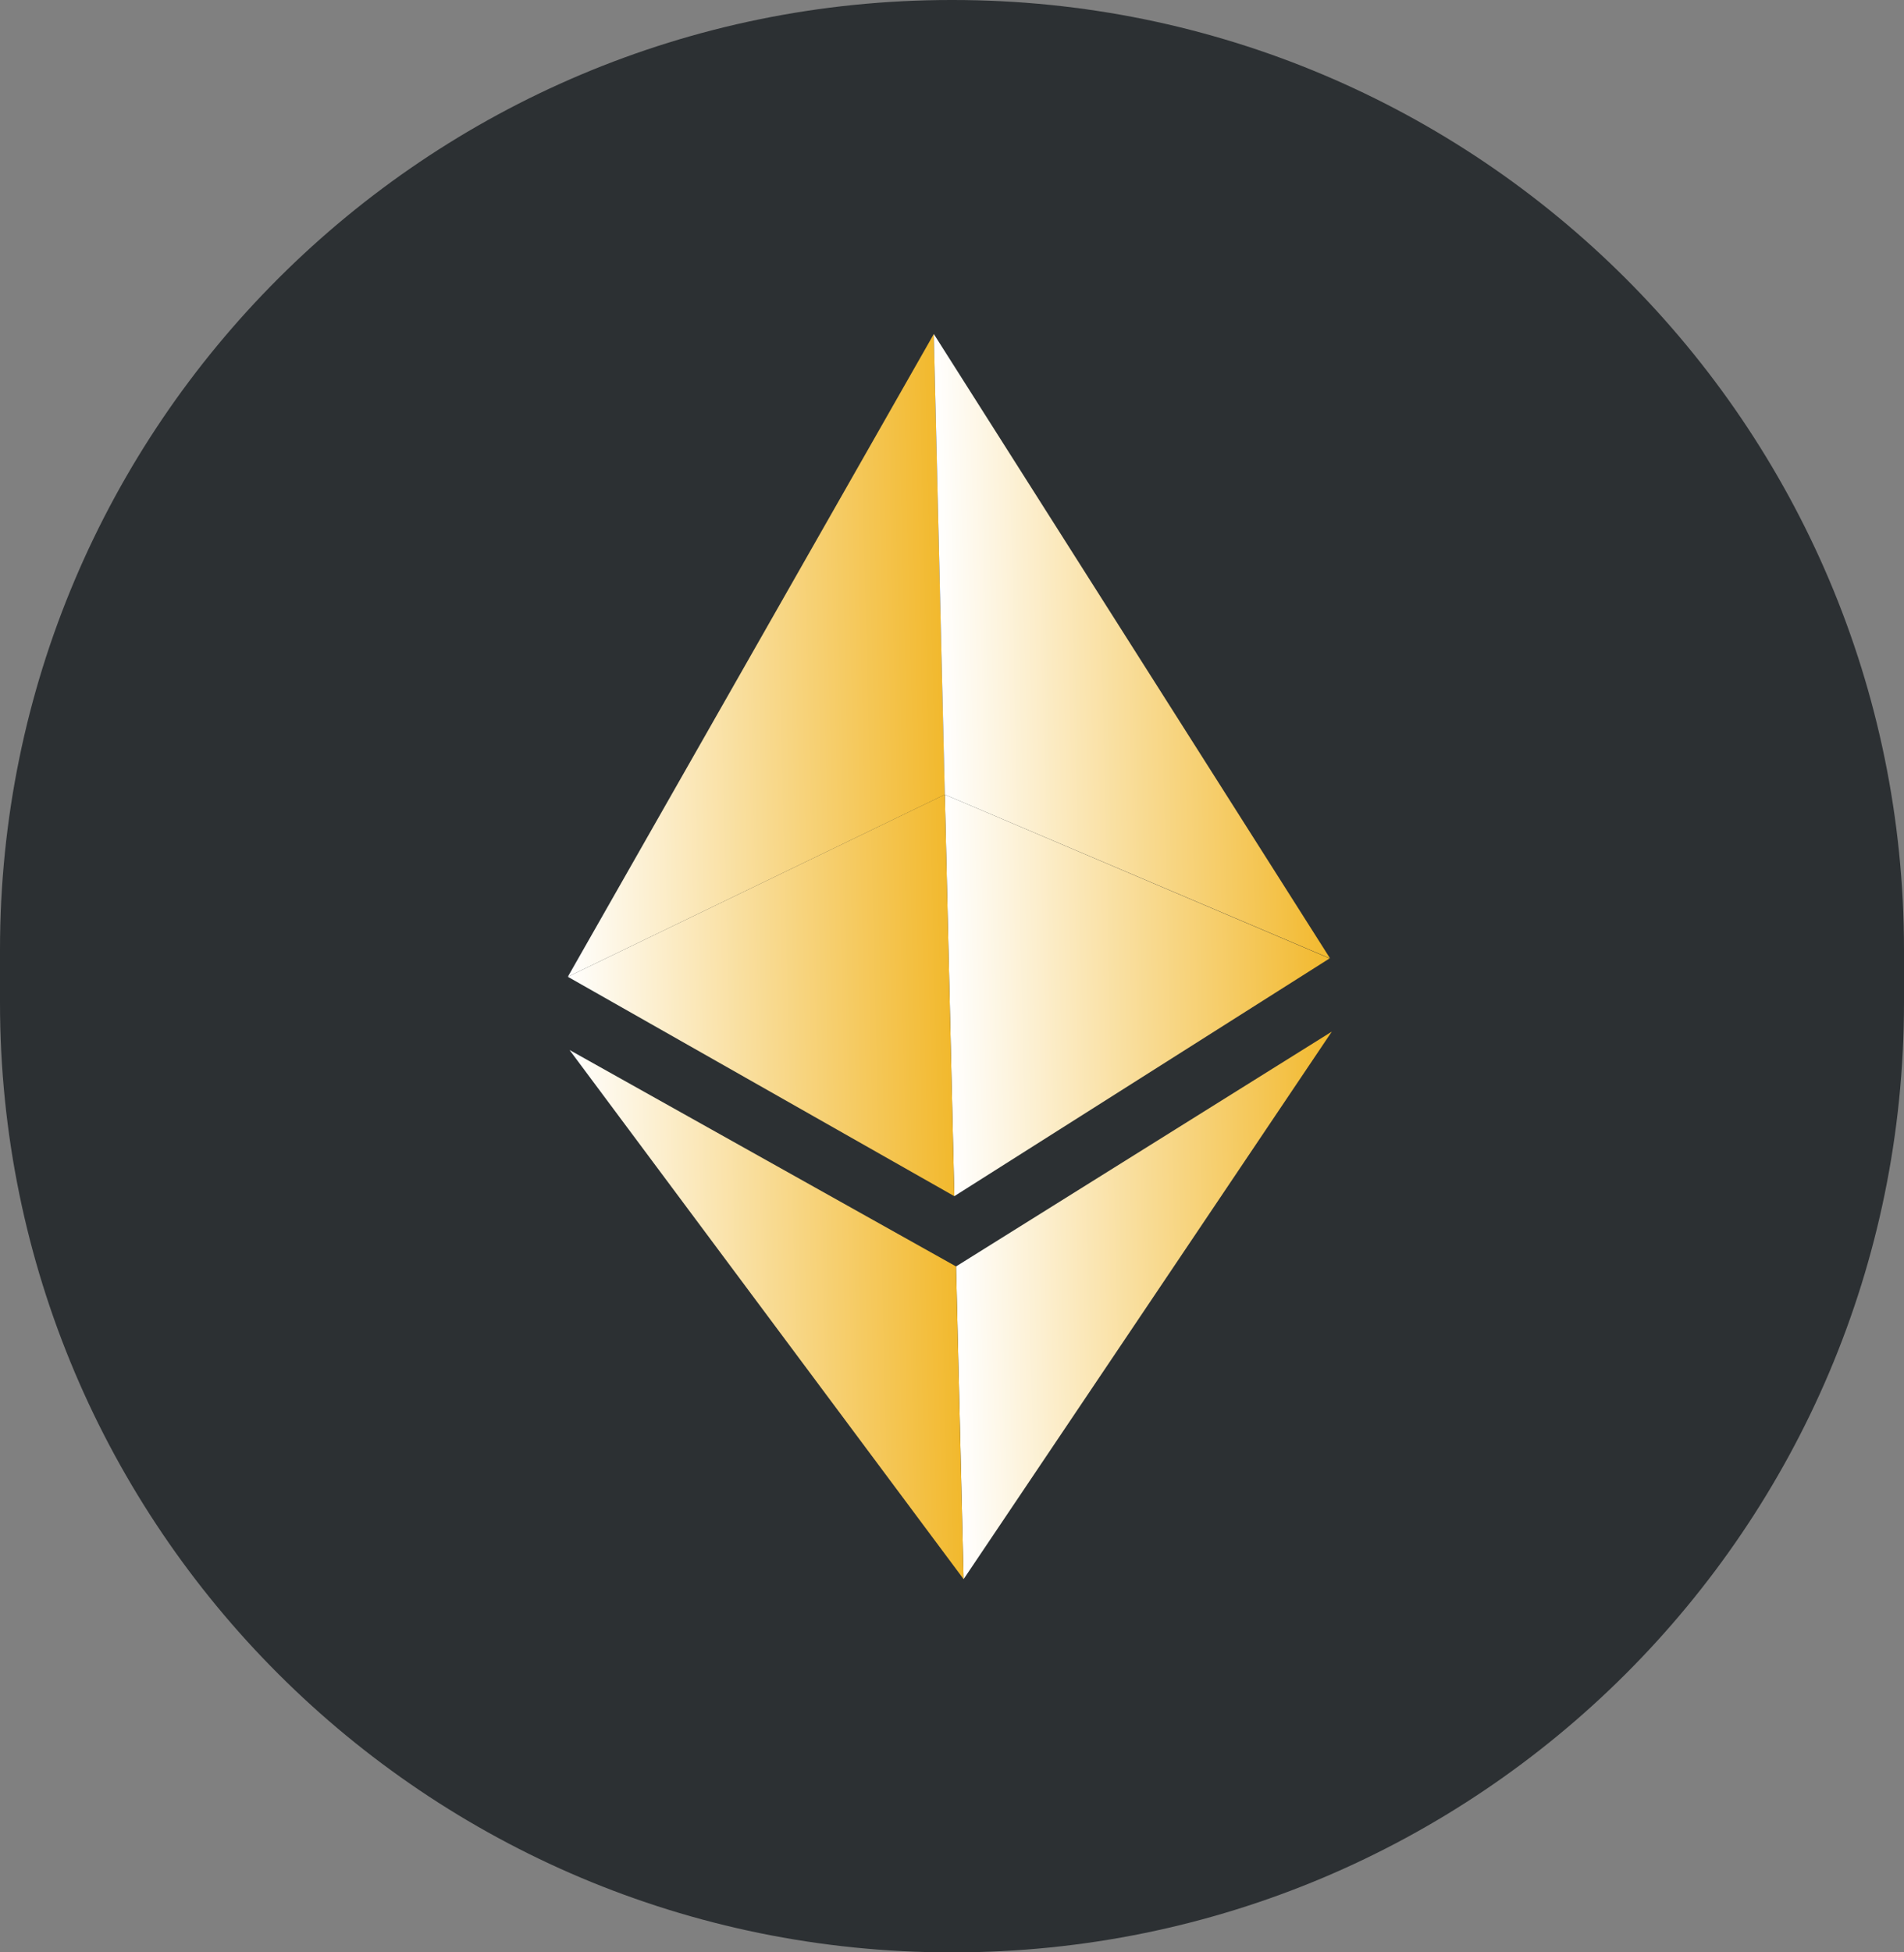
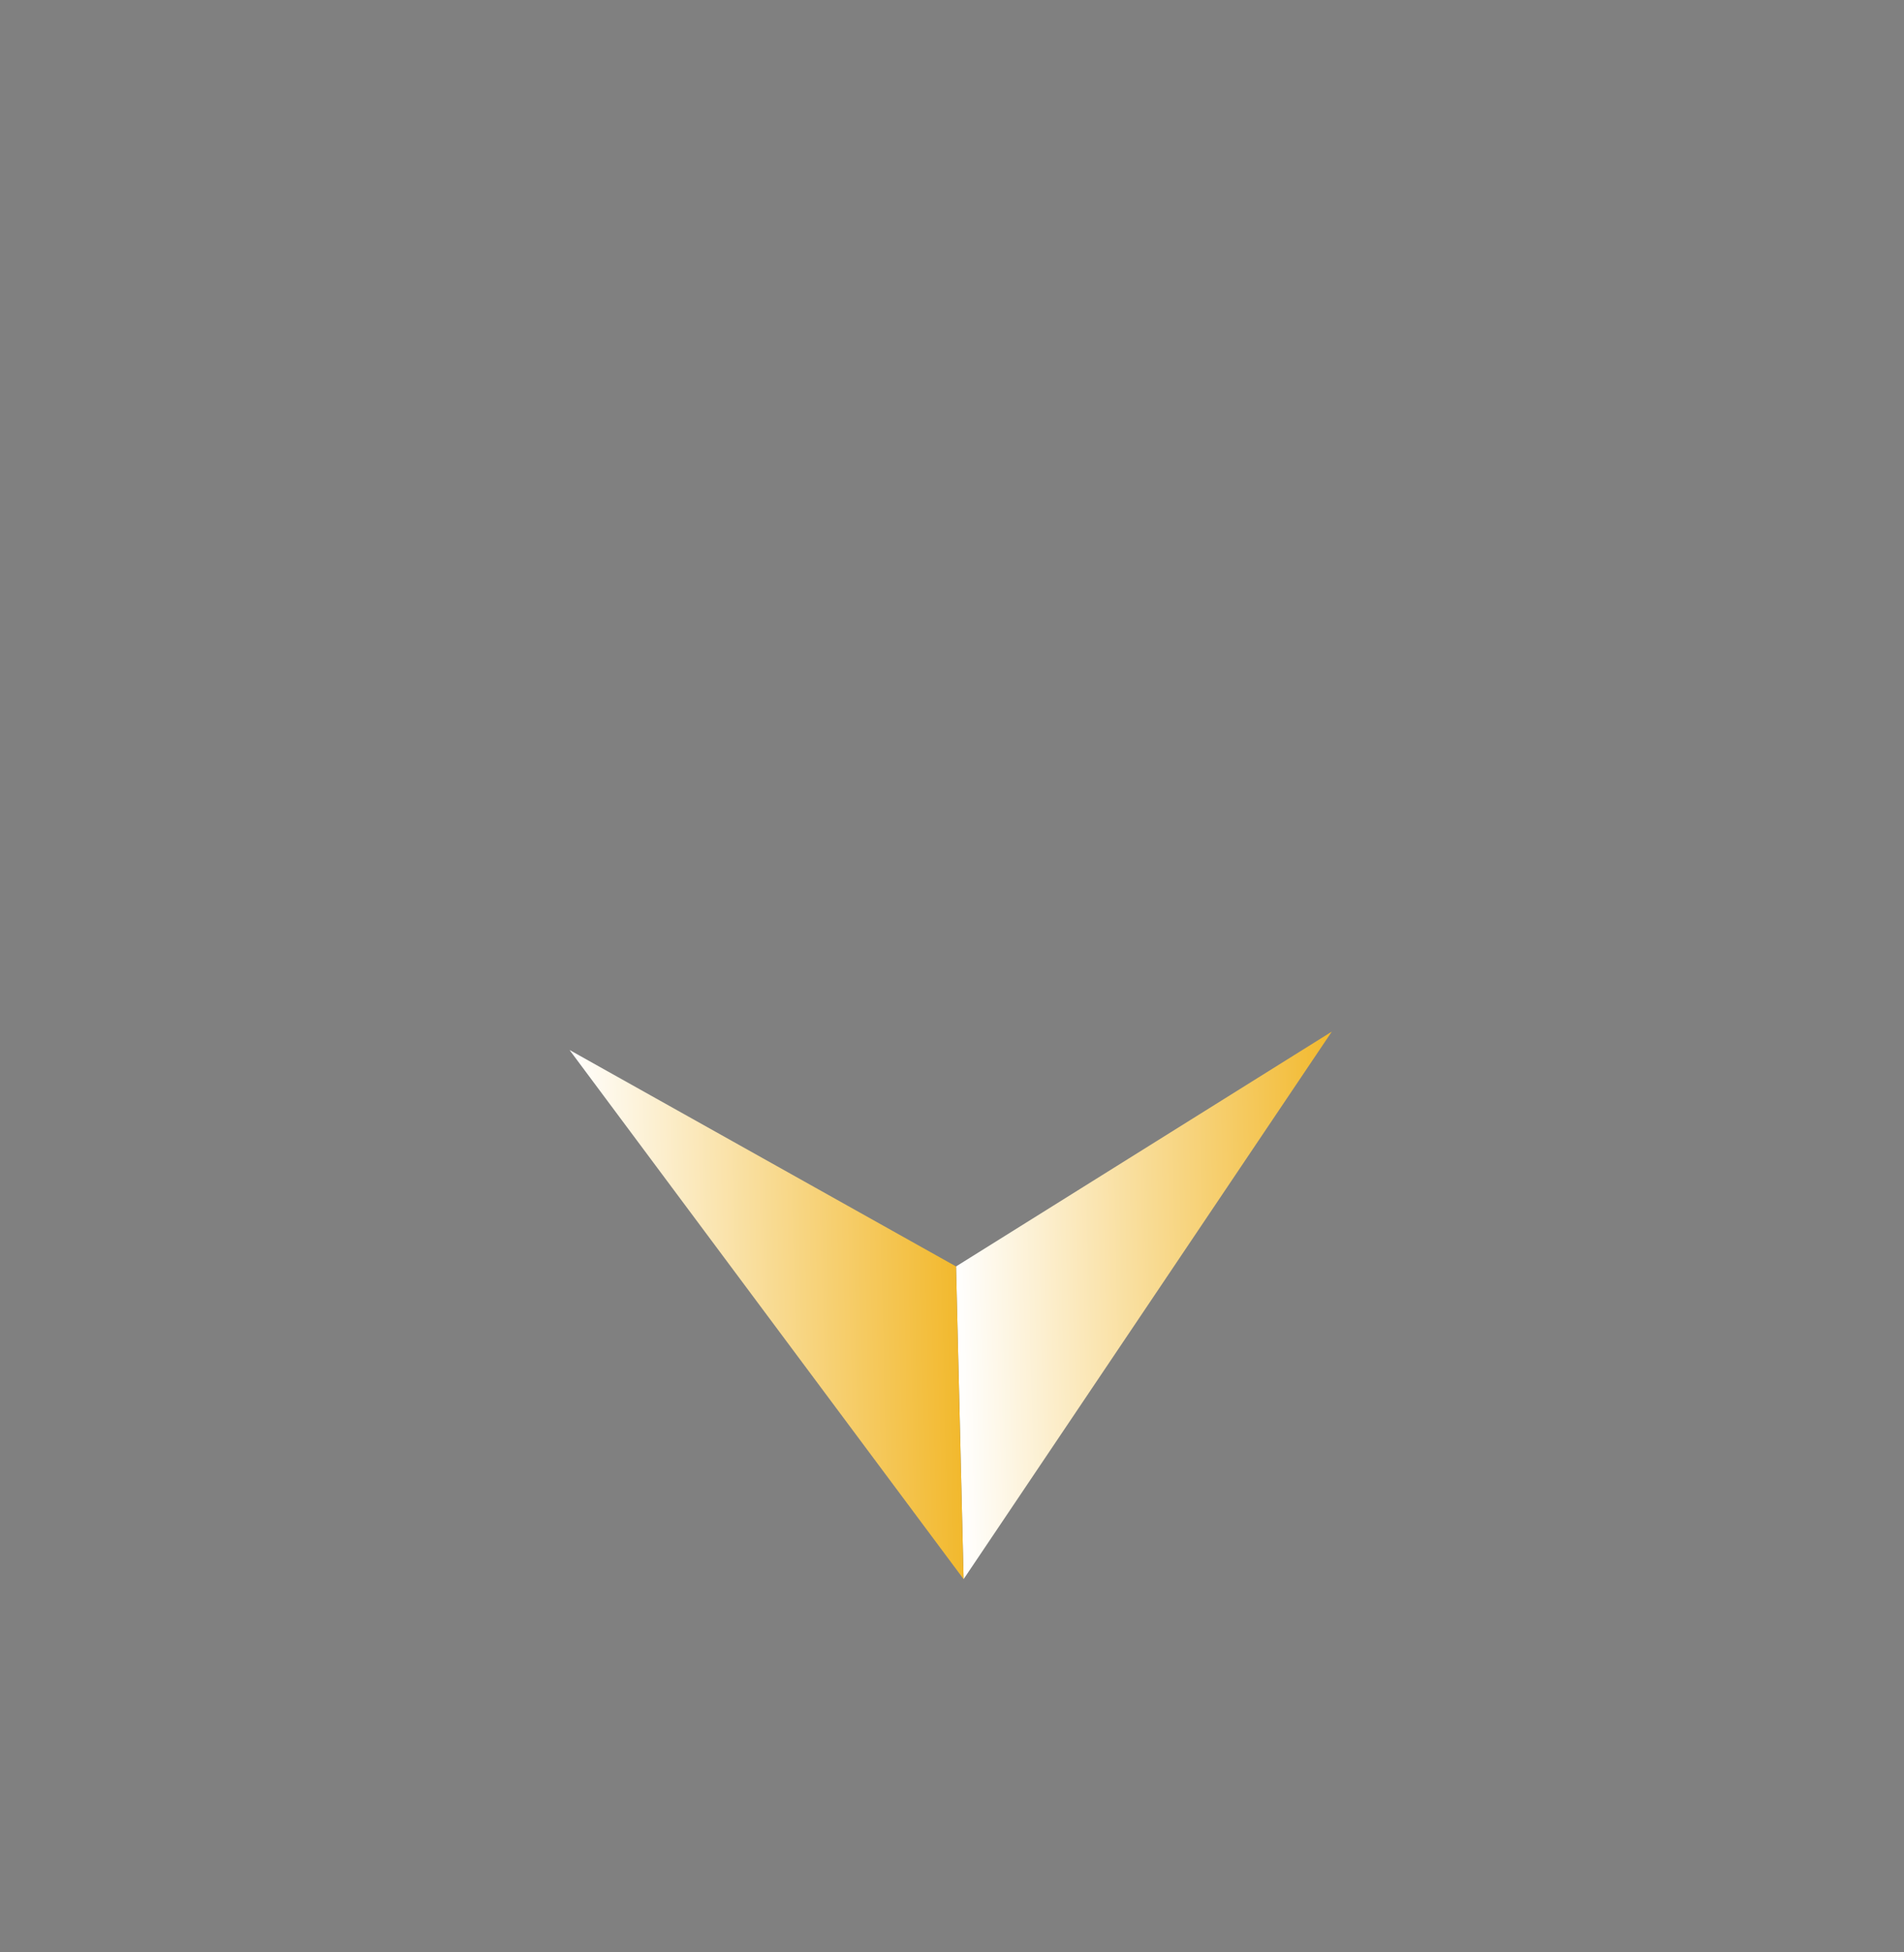
<svg xmlns="http://www.w3.org/2000/svg" width="120" height="123" viewBox="0 0 120 123" fill="none">
  <rect x="0" y="0" width="120" height="123" fill="#808080" stroke="none" />
-   <path d="M60.047 0H59.953C26.842 0 0 26.786 0 59.829V63.171C0 96.214 26.842 123 59.953 123H60.047C93.158 123 120 96.214 120 63.171V59.829C120 26.786 93.158 0 60.047 0Z" fill="#2C3033" />
-   <path d="M83.797 60.38L60.146 75.359L59.546 50.059L83.797 60.38Z" fill="url(#paint0_linear_1060_2573)" />
-   <path d="M59.547 50.059L60.147 75.359L35.788 61.537L59.547 50.059Z" fill="url(#paint1_linear_1060_2573)" />
-   <path d="M35.788 61.537L58.854 21.042L59.547 50.06L35.788 61.537Z" fill="url(#paint2_linear_1060_2573)" />
-   <path d="M83.829 60.38L58.853 21.042L59.546 50.059L83.829 60.38Z" fill="url(#paint3_linear_1060_2573)" />
  <path d="M60.255 79.786L60.732 99.486L83.937 64.992L60.255 79.786Z" fill="url(#paint4_linear_1060_2573)" />
  <path d="M60.255 79.786L60.732 99.486L35.895 66.149L60.255 79.786Z" fill="url(#paint5_linear_1060_2573)" />
  <defs>
    <linearGradient id="paint0_linear_1060_2573" x1="59.779" y1="62.672" x2="83.778" y2="62.095" gradientUnits="userSpaceOnUse">
      <stop stop-color="white" />
      <stop offset="1" stop-color="#F2B92E" />
    </linearGradient>
    <linearGradient id="paint1_linear_1060_2573" x1="35.767" y1="63.252" x2="59.78" y2="62.674" gradientUnits="userSpaceOnUse">
      <stop stop-color="white" />
      <stop offset="1" stop-color="#F2B92E" />
    </linearGradient>
    <linearGradient id="paint2_linear_1060_2573" x1="35.245" y1="41.553" x2="59.259" y2="40.975" gradientUnits="userSpaceOnUse">
      <stop stop-color="white" />
      <stop offset="1" stop-color="#F2B92E" />
    </linearGradient>
    <linearGradient id="paint3_linear_1060_2573" x1="59.258" y1="40.973" x2="83.272" y2="40.395" gradientUnits="userSpaceOnUse">
      <stop stop-color="white" />
      <stop offset="1" stop-color="#F2B92E" />
    </linearGradient>
    <linearGradient id="paint4_linear_1060_2573" x1="60.257" y1="82.489" x2="84.27" y2="81.912" gradientUnits="userSpaceOnUse">
      <stop stop-color="white" />
      <stop offset="1" stop-color="#F2B92E" />
    </linearGradient>
    <linearGradient id="paint5_linear_1060_2573" x1="36.243" y1="83.069" x2="60.257" y2="82.492" gradientUnits="userSpaceOnUse">
      <stop stop-color="white" />
      <stop offset="1" stop-color="#F2B92E" />
    </linearGradient>
  </defs>
</svg>